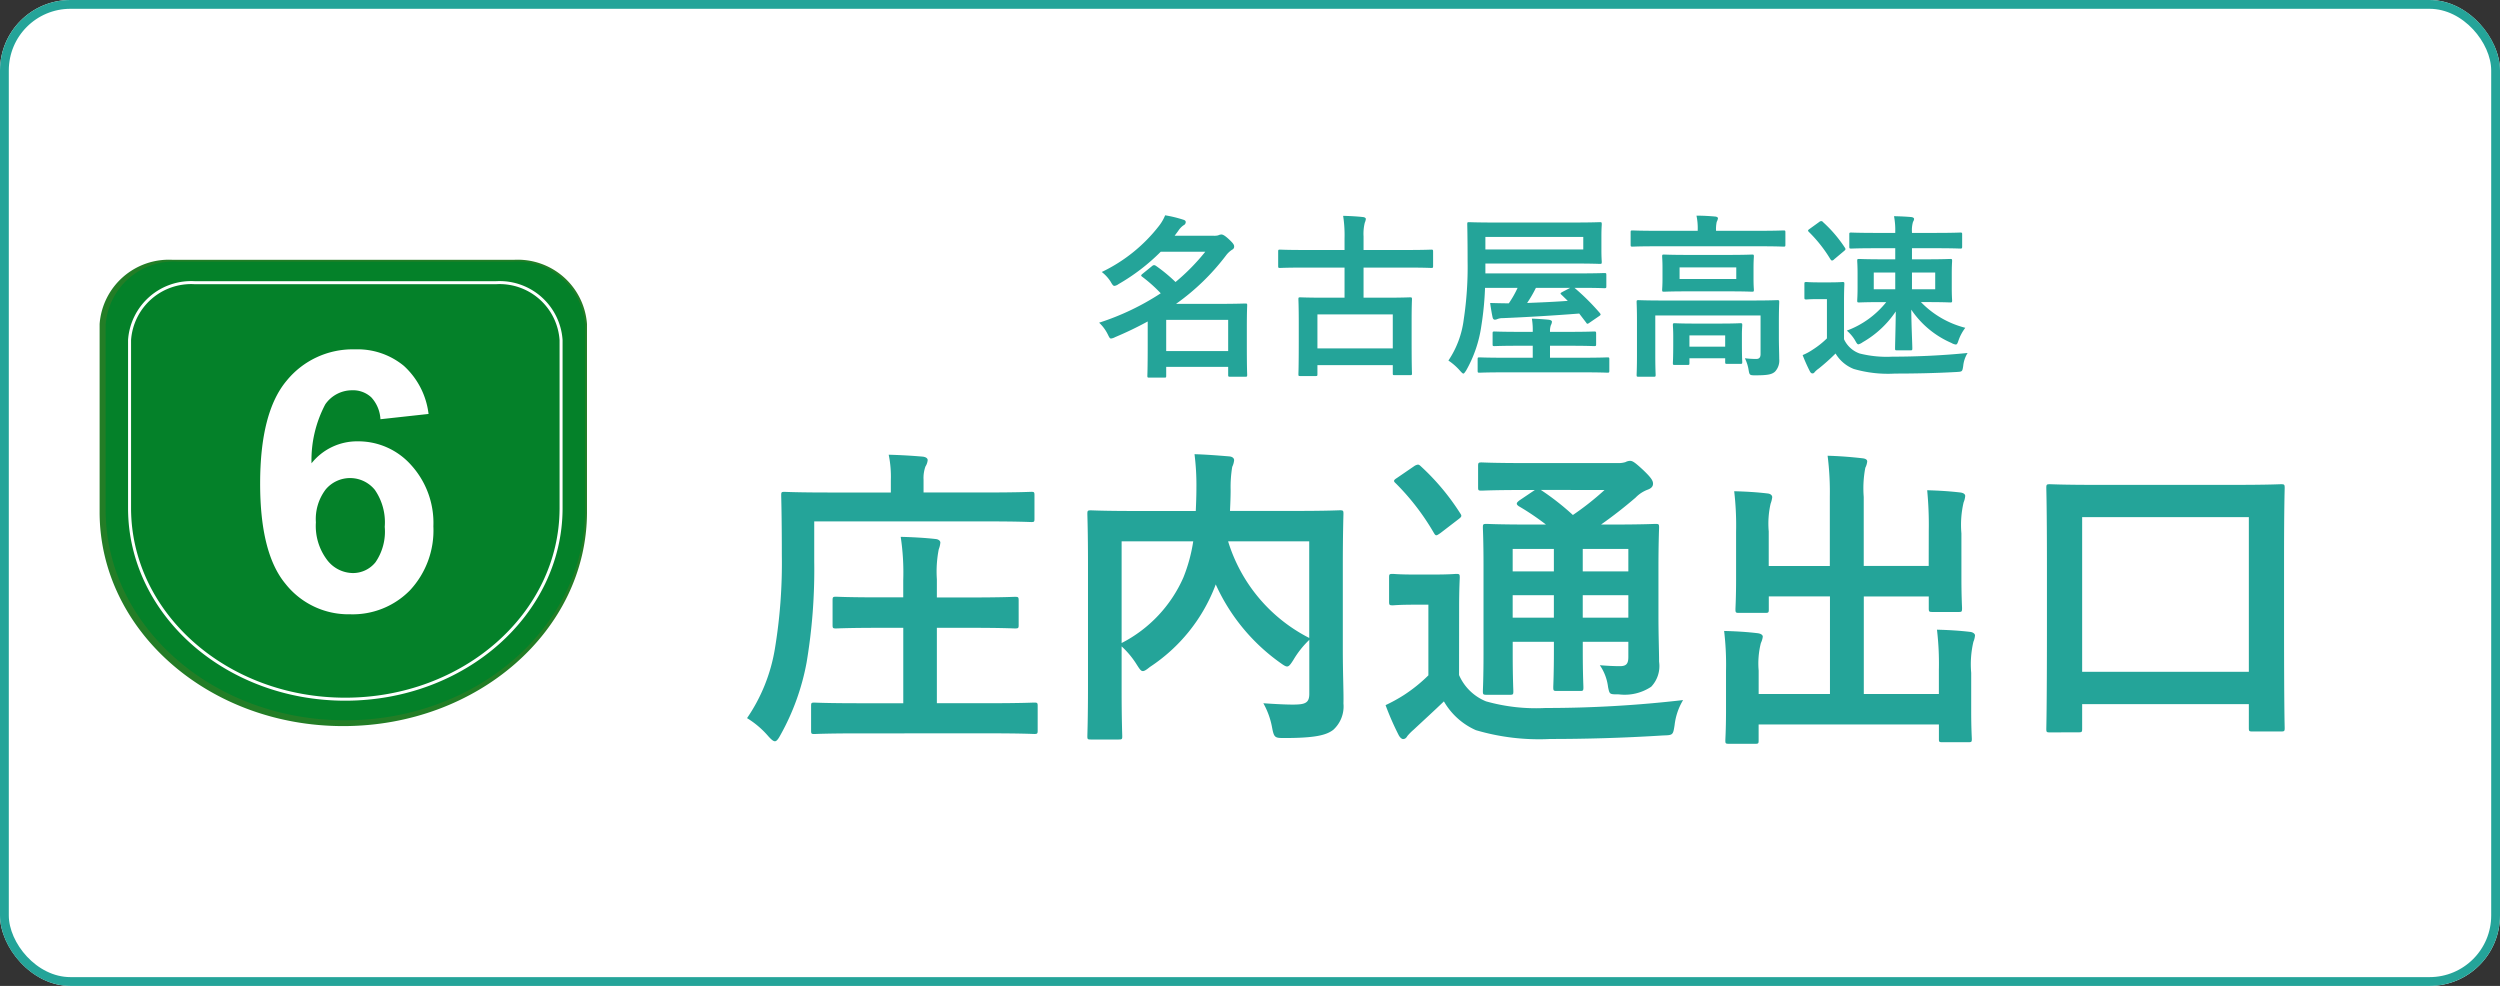
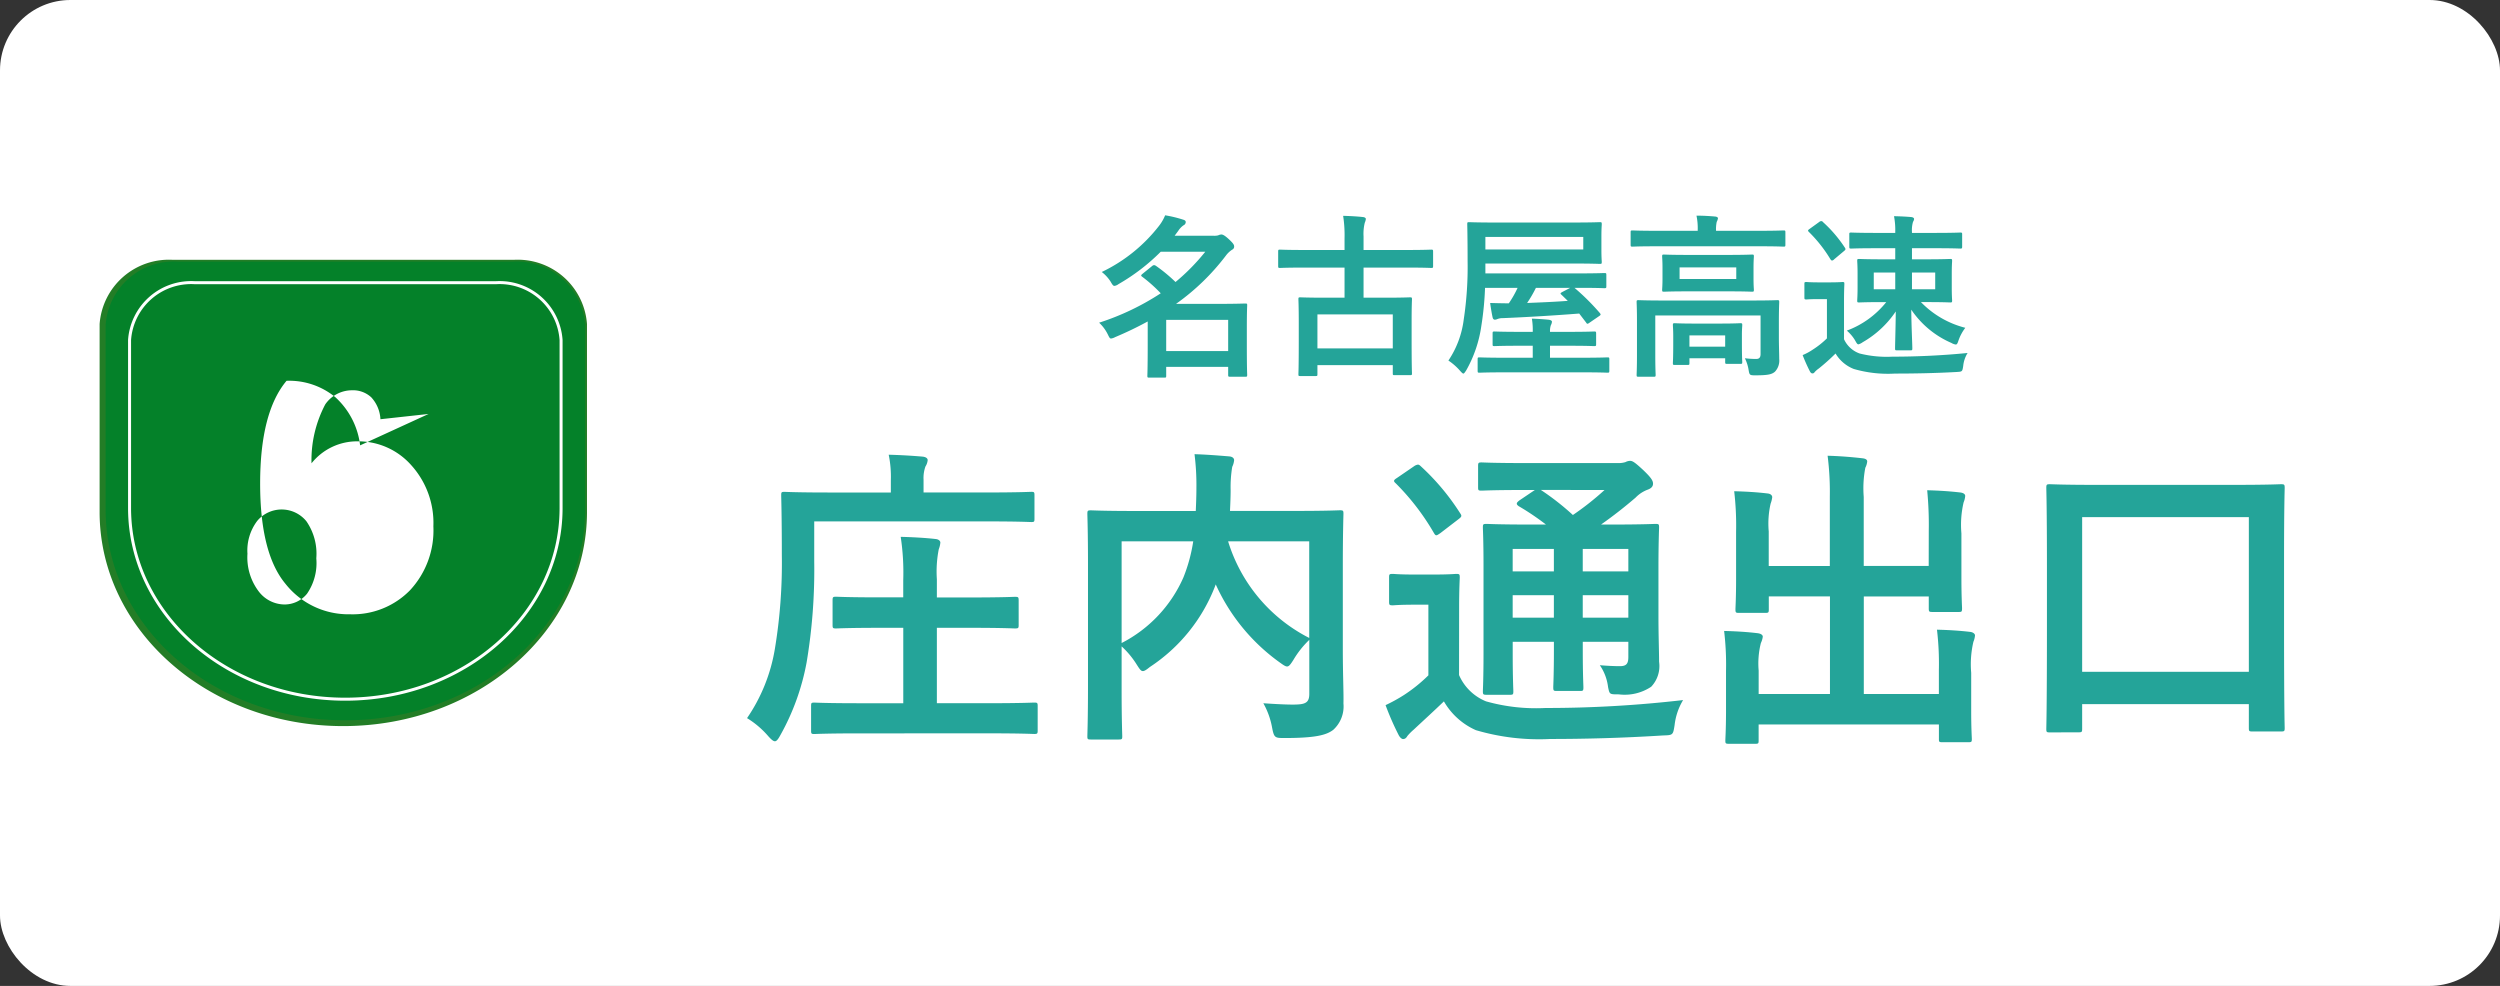
<svg xmlns="http://www.w3.org/2000/svg" width="142" height="56" viewBox="0 0 142 56">
  <rect x="0" y="0" width="142" height="56" fill="#333333" stroke="none" />
  <g id="img_3_6" transform="translate(-2346 -1230.662)">
    <g id="グループ_2786" data-name="グループ 2786" transform="translate(2320 -1134.338)">
      <g id="グループ_1550" data-name="グループ 1550" transform="translate(0 1600)">
        <g id="グループ_1368" data-name="グループ 1368">
          <g id="長方形_59" data-name="長方形 59" transform="translate(26 765)" fill="#fff" stroke="#24a499" stroke-width="0.5">
            <rect width="142" height="56" rx="4" stroke="none" />
-             <rect x="0.25" y="0.25" width="141.5" height="55.5" rx="3.75" fill="none" />
          </g>
        </g>
        <path id="パス_11187" data-name="パス 11187" d="M14.274.738c1.764,0,2.376.036,2.466.036.18,0,.2-.018.2-.2V-.81c0-.18-.018-.2-.2-.2-.09,0-.7.036-2.466.036h-3.06V-5.256h2c1.728,0,2.322.036,2.43.036.2,0,.216-.018.216-.2V-6.8c0-.2-.018-.216-.216-.216-.108,0-.7.036-2.43.036h-2V-8.01a6.582,6.582,0,0,1,.108-1.71,1.291,1.291,0,0,0,.09-.378c0-.09-.09-.18-.252-.2-.63-.072-1.332-.108-2-.126a13.5,13.5,0,0,1,.144,2.466v.972H7.92c-1.746,0-2.322-.036-2.43-.036-.18,0-.2.018-.2.216v1.386c0,.18.018.2.2.2.108,0,.684-.036,2.43-.036H9.306V-.972H6.75c-1.782,0-2.394-.036-2.5-.036-.162,0-.18.018-.18.2V.576c0,.18.018.2.18.2.108,0,.72-.036,2.5-.036ZM4.248-11.3h9.918c1.71,0,2.3.036,2.412.036.162,0,.18-.018.18-.18V-12.78c0-.18-.018-.2-.18-.2-.108,0-.7.036-2.412.036H10.458v-.72a1.931,1.931,0,0,1,.108-.756.789.789,0,0,0,.126-.36c0-.108-.108-.18-.288-.2-.63-.054-1.26-.09-1.926-.108A6.2,6.2,0,0,1,8.6-13.626v.684H5c-1.71,0-2.34-.036-2.448-.036-.162,0-.18.018-.18.2,0,.108.036,1.134.036,3.4a29.747,29.747,0,0,1-.4,5.346A9.766,9.766,0,0,1,.432-.126,5.088,5.088,0,0,1,1.638.9c.18.2.288.288.378.288s.18-.108.306-.342a13.422,13.422,0,0,0,1.494-4.14,31.772,31.772,0,0,0,.432-5.742Zm30.024,2.52c0-1.872.036-2.844.036-2.952,0-.18-.018-.2-.2-.2-.108,0-.72.036-2.412.036H27.864c.018-.4.036-.792.036-1.188a7.048,7.048,0,0,1,.09-1.314,1.1,1.1,0,0,0,.108-.378c0-.108-.09-.2-.27-.216-.648-.054-1.35-.108-1.98-.126a13.976,13.976,0,0,1,.108,1.926c0,.45-.018.882-.036,1.3H22.392c-1.71,0-2.3-.036-2.43-.036-.18,0-.2.018-.2.2,0,.126.036.99.036,2.844v6.966c0,1.854-.036,2.7-.036,2.826,0,.162.018.18.2.18h1.566c.2,0,.216-.018.216-.18,0-.108-.036-.936-.036-2.61v-2.5a4.945,4.945,0,0,1,.864,1.044c.162.252.234.36.342.36.09,0,.2-.072.4-.234A9.648,9.648,0,0,0,27-7.578l.054-.144a11.031,11.031,0,0,0,3.654,4.446c.2.144.306.216.4.216.108,0,.2-.126.36-.378a5.305,5.305,0,0,1,.9-1.134v3.06c0,.45-.162.594-.72.612-.342.018-1.134-.018-1.89-.072a4.408,4.408,0,0,1,.5,1.4c.108.558.162.576.684.576,1.764,0,2.394-.162,2.79-.468a1.794,1.794,0,0,0,.576-1.494c.018-.612-.036-1.566-.036-3.132Zm-1.908,4.1a9.176,9.176,0,0,1-4.608-5.49h4.608ZM21.708-10.17h4.068a9.2,9.2,0,0,1-.558,2.052,7.638,7.638,0,0,1-3.51,3.726ZM52.2-8.658c0-1.458.036-2.2.036-2.3,0-.18-.018-.2-.2-.2-.126,0-.72.036-2.43.036h-.666c.738-.522,1.332-.99,1.962-1.53a1.845,1.845,0,0,1,.684-.45c.2-.072.306-.18.306-.342,0-.18-.126-.36-.558-.774-.432-.4-.594-.522-.738-.522a.6.6,0,0,0-.27.072,1.357,1.357,0,0,1-.468.054H44.514c-1.692,0-2.25-.036-2.358-.036-.18,0-.2.018-.2.216v1.206c0,.162.018.18.2.18.108,0,.666-.036,2.358-.036h.666l-.882.594c-.09.072-.144.126-.144.18s.036.09.108.144a14.5,14.5,0,0,1,1.548,1.044h-.972c-1.692,0-2.3-.036-2.394-.036-.2,0-.216.018-.216.2,0,.126.036.738.036,2.142v5.058c0,1.386-.036,1.98-.036,2.106,0,.18.018.2.216.2h1.314c.18,0,.2-.018.2-.2,0-.108-.036-.756-.036-2.124v-.684h2.34v.486c0,1.368-.036,1.98-.036,2.088,0,.2.018.216.2.216h1.332c.162,0,.18-.018.18-.216,0-.108-.036-.72-.036-2.088v-.486H50.49V-3.6c0,.4-.126.522-.486.522-.306,0-.7-.018-1.134-.054a2.758,2.758,0,0,1,.468,1.242c.09.414.072.414.612.414a2.71,2.71,0,0,0,1.836-.432,1.705,1.705,0,0,0,.45-1.422c0-.612-.036-1.458-.036-2.556ZM47.9-5.832V-7.11H50.49v1.278ZM50.49-9.738V-8.46H47.9V-9.738ZM43.92-8.46V-9.738h2.34V-8.46Zm0,2.628V-7.11h2.34v1.278Zm5.22-7.254a15.955,15.955,0,0,1-1.8,1.422,14.643,14.643,0,0,0-1.818-1.422ZM40.878-6.408c0-1.1.036-1.6.036-1.71,0-.18-.018-.2-.2-.2-.09,0-.36.036-1.3.036H38.376c-.936,0-1.17-.036-1.26-.036-.2,0-.216.018-.216.2V-6.75c0,.2.018.216.216.216.09,0,.324-.036,1.26-.036h.756v4.014A8.762,8.762,0,0,1,37.746-1.44,9.061,9.061,0,0,1,36.7-.864,15.726,15.726,0,0,0,37.44.828c.072.144.18.234.252.234.108,0,.18-.054.252-.18a3.227,3.227,0,0,1,.36-.36c.558-.522,1.152-1.062,1.71-1.6A3.932,3.932,0,0,0,41.832.558a12.651,12.651,0,0,0,4.23.5c1.89,0,4.086-.054,6.39-.2.576-.018.576-.018.666-.594A3.506,3.506,0,0,1,53.6-1.152a67.6,67.6,0,0,1-7.812.45,10.473,10.473,0,0,1-3.384-.378,2.826,2.826,0,0,1-1.53-1.494ZM37.35-13.77c-.2.126-.216.18-.072.306a13.6,13.6,0,0,1,2.16,2.808c.054.09.09.144.144.144s.126-.054.234-.126l1.008-.774c.216-.162.216-.2.108-.36a13.288,13.288,0,0,0-2.214-2.646c-.072-.072-.126-.108-.18-.108a.5.5,0,0,0-.216.09Zm30.2,5h-3.69V-12.69a6.182,6.182,0,0,1,.09-1.656,1.016,1.016,0,0,0,.108-.36c0-.108-.108-.162-.27-.18-.63-.072-1.3-.126-1.98-.144a16.286,16.286,0,0,1,.126,2.322v3.942H58.464v-1.962a5.082,5.082,0,0,1,.108-1.584,1.5,1.5,0,0,0,.09-.36c0-.108-.09-.2-.27-.216-.612-.072-1.206-.108-1.89-.126a16.716,16.716,0,0,1,.108,2.3v2.7c0,1.08-.036,1.584-.036,1.71,0,.18.018.2.2.2h1.494c.18,0,.2-.018.2-.2v-.738h3.474v5.544h-4.05V-2.826a4.736,4.736,0,0,1,.126-1.566,1.2,1.2,0,0,0,.108-.36c0-.108-.126-.18-.306-.2-.612-.072-1.206-.108-1.89-.126a16.157,16.157,0,0,1,.108,2.268V-.432C56.034.576,56,1.026,56,1.152c0,.162.018.18.216.18H57.69c.18,0,.2-.018.2-.18V.234H68.13v.828c0,.162.018.18.2.18H69.8c.18,0,.2-.018.2-.18,0-.108-.036-.576-.036-1.584V-2.7a5.588,5.588,0,0,1,.126-1.764,1.175,1.175,0,0,0,.09-.36c0-.09-.108-.18-.27-.2-.612-.072-1.206-.108-1.89-.126a16.284,16.284,0,0,1,.108,2.286v1.368H63.864V-7.038h3.69v.666c0,.2.018.216.216.216h1.494c.162,0,.18-.018.18-.216,0-.108-.036-.63-.036-1.71V-10.62a5.588,5.588,0,0,1,.126-1.764,1.175,1.175,0,0,0,.09-.36c0-.108-.108-.18-.288-.2-.63-.072-1.206-.108-1.872-.126a20.391,20.391,0,0,1,.09,2.286Zm8.5,9.45c.2,0,.216-.018.216-.2v-1.4h9.468V.432c0,.18.018.2.2.2h1.62c.2,0,.216-.018.216-.2,0-.108-.036-1.062-.036-5.868v-3.8c0-2.88.036-3.852.036-3.96,0-.2-.018-.216-.216-.216-.108,0-.72.036-2.466.036H76.914c-1.746,0-2.358-.036-2.484-.036-.18,0-.2.018-.2.216,0,.108.036,1.1.036,4.428v3.33c0,4.86-.036,5.8-.036,5.922,0,.18.018.2.2.2Zm.216-12.222h9.468v8.784H76.266Z" transform="translate(68 805.916)" fill="#24a499" />
        <path id="パス_12241" data-name="パス 12241" d="M6.46-6.34A11.9,11.9,0,0,1,4.77-4.62a8.98,8.98,0,0,0-1.1-.91.237.237,0,0,0-.12-.05.22.22,0,0,0-.12.06l-.53.43c-.05.04-.08.07-.08.1s.03.05.07.08a8.422,8.422,0,0,1,1.04.93A14.475,14.475,0,0,1,.43-2.31a2.284,2.284,0,0,1,.48.64c.09.18.12.26.2.26a.688.688,0,0,0,.23-.08,20.043,20.043,0,0,0,1.85-.89v1.31C3.19.33,3.17.65,3.17.7c0,.1.01.11.11.11h.86c.09,0,.1-.01.1-.11V.2H7.76V.65c0,.1.01.11.12.11h.85c.1,0,.11-.01.11-.11,0-.06-.02-.34-.02-1.74v-.92c0-.93.02-1.22.02-1.29,0-.09-.01-.1-.11-.1-.06,0-.5.02-1.36.02H4.8A12.94,12.94,0,0,0,7.63-6.12a1.363,1.363,0,0,1,.33-.32c.11-.06.14-.11.14-.2s-.05-.18-.31-.42c-.22-.2-.33-.26-.42-.26a.476.476,0,0,0-.18.05.949.949,0,0,1-.29.02H4.72l.2-.27a1.166,1.166,0,0,1,.3-.32.207.207,0,0,0,.13-.18c0-.07-.04-.11-.14-.14a7.081,7.081,0,0,0-1.03-.25,2.505,2.505,0,0,1-.34.59A9.049,9.049,0,0,1,.58-5.19a2.159,2.159,0,0,1,.51.56c.09.16.14.23.21.23a.5.5,0,0,0,.23-.1,11.439,11.439,0,0,0,2.4-1.84Zm1.3,3.87V-.7H4.24V-2.47Zm6.61-2.97v1.71H13.25c-.98,0-1.32-.02-1.39-.02-.1,0-.11.01-.11.11,0,.07.02.37.02,1.35v.99c0,1.56-.02,1.85-.02,1.92,0,.09.01.1.11.1h.86c.1,0,.11-.01.11-.1V.1h4.28V.57c0,.09.01.1.11.1h.86c.11,0,.12-.01.12-.1,0-.06-.02-.35-.02-1.9V-2.44c0-.84.02-1.14.02-1.2,0-.1-.01-.11-.12-.11-.06,0-.41.02-1.38.02H15.45V-5.44h2.57c.9,0,1.21.02,1.27.02.1,0,.11-.01.11-.11v-.81c0-.11-.01-.12-.11-.12-.06,0-.37.02-1.27.02H15.45v-.77a2.626,2.626,0,0,1,.07-.78.727.727,0,0,0,.06-.21c0-.06-.07-.1-.16-.11-.35-.04-.77-.06-1.13-.07a7.133,7.133,0,0,1,.08,1.28v.66H11.98c-.9,0-1.21-.02-1.27-.02-.1,0-.11.01-.11.12v.81c0,.1.01.11.11.11.06,0,.37-.02,1.27-.02ZM12.83-2.78h4.28V-.85H12.83Zm15.26.46c.03.05.05.07.08.07s.06-.02.13-.07l.51-.35c.12-.08.13-.1.06-.19a12.946,12.946,0,0,0-1.44-1.43h.31c.98,0,1.32.02,1.38.02.11,0,.12-.01.12-.11v-.64c0-.1-.01-.11-.12-.11-.06,0-.4.02-1.38.02H22.37v-.56h5.12c.97,0,1.32.02,1.38.02.1,0,.11-.01.11-.11,0-.06-.02-.23-.02-.68v-.77c0-.46.02-.63.02-.69,0-.11-.01-.12-.11-.12-.06,0-.41.02-1.38.02H22.82c-.97,0-1.32-.02-1.38-.02-.09,0-.1.01-.1.12,0,.06.02.69.02,2.1a19.937,19.937,0,0,1-.22,3.31,5.364,5.364,0,0,1-.87,2.33,3.338,3.338,0,0,1,.66.58c.1.11.15.16.19.16s.08-.06.16-.18a7.155,7.155,0,0,0,.86-2.53,17.579,17.579,0,0,0,.21-2.16H24.2a5.723,5.723,0,0,1-.5.88c-.35,0-.69-.01-1.06-.02.04.29.09.59.14.82.02.09.07.13.13.13a.419.419,0,0,0,.15-.04.856.856,0,0,1,.32-.05c1.43-.06,2.92-.15,4.32-.26Zm-.16-4.15H22.37v-.71h5.56Zm-.88,2.92c-.79.06-1.58.09-2.31.12a6.954,6.954,0,0,0,.5-.86h1.95l-.46.24c-.12.07-.11.09-.03.16ZM27.94.51c.97,0,1.31.02,1.36.02.1,0,.11-.01.11-.12V-.23c0-.1-.01-.11-.11-.11-.05,0-.39.02-1.36.02h-1.9V-1H27.2c.96,0,1.28.02,1.34.02.11,0,.12-.01.12-.11v-.6c0-.11-.01-.12-.12-.12-.06,0-.38.02-1.34.02H26.04v-.03a1,1,0,0,1,.05-.35.447.447,0,0,0,.06-.2c0-.05-.08-.1-.2-.11-.32-.03-.63-.05-.94-.06a3.727,3.727,0,0,1,.05.73v.02h-.82c-.95,0-1.29-.02-1.35-.02-.1,0-.11.01-.11.12v.6c0,.1.01.11.11.11.06,0,.4-.02,1.35-.02h.82v.68H23.4c-.97,0-1.3-.02-1.36-.02-.1,0-.11.01-.11.11V.41c0,.11.01.12.11.12.06,0,.39-.02,1.36-.02Zm11.1-2.85c0-.73.02-1.08.02-1.14,0-.1-.01-.11-.11-.11-.07,0-.4.02-1.35.02H32.42c-.95,0-1.28-.02-1.35-.02-.1,0-.11.01-.11.11,0,.06.02.36.02,1.06V-.48c0,.77-.02,1.07-.02,1.13,0,.1.01.11.11.11h.86c.1,0,.11-.01.11-.11,0-.05-.02-.39-.02-1.13V-2.72H38V-.53c0,.21-.09.28-.25.28a5.574,5.574,0,0,1-.64-.04,2.328,2.328,0,0,1,.21.66c.05.29.06.31.37.31.72,0,.95-.05,1.13-.21a.92.92,0,0,0,.24-.72c0-.31-.02-.73-.02-1.27ZM33.81-6.16c-.91,0-1.23-.02-1.29-.02-.1,0-.11.01-.11.11,0,.07.02.22.02.65v.61c0,.41-.02.57-.02.63,0,.1.01.11.11.11.06,0,.38-.02,1.29-.02h2.41c.91,0,1.23.02,1.29.02.1,0,.11-.01.11-.11,0-.06-.02-.22-.02-.63v-.61c0-.43.02-.58.02-.65,0-.1-.01-.11-.11-.11-.06,0-.38.02-1.29.02Zm2.81,1.37H33.4v-.66h3.22Zm1.41-1.86c.9,0,1.21.02,1.27.02.1,0,.11-.01.11-.11v-.7c0-.1-.01-.11-.11-.11-.06,0-.37.02-1.27.02H35.47v-.03a1.989,1.989,0,0,1,.04-.48.6.6,0,0,0,.07-.2c0-.05-.06-.09-.16-.1-.34-.03-.69-.05-1.06-.05a3.427,3.427,0,0,1,.07.83v.03H32c-.9,0-1.21-.02-1.27-.02-.1,0-.11.01-.11.11v.7c0,.1.01.11.11.11.06,0,.37-.02,1.27-.02ZM33.85.09c.1,0,.11-.01.11-.11V-.29h2.03v.21c0,.1.01.11.12.11h.74c.1,0,.11-.01.11-.11,0-.06-.02-.22-.02-1.12v-.44c0-.29.02-.47.02-.53,0-.1-.01-.11-.11-.11-.07,0-.33.02-1.08.02H34.21c-.76,0-1.02-.02-1.08-.02-.1,0-.11.01-.11.11,0,.06.02.25.02.63v.37c0,.92-.02,1.08-.02,1.15,0,.1.01.11.11.11Zm.11-1.68h2.03v.64H33.96Zm13.5-1.89c.92,0,1.24.02,1.31.02.1,0,.11-.01.11-.11,0-.06-.02-.25-.02-.74V-5.1c0-.47.02-.66.02-.72,0-.1-.01-.11-.11-.11-.07,0-.39.02-1.31.02H46.6v-.63h1.36c.98,0,1.32.02,1.38.02.1,0,.11-.01.11-.12v-.69c0-.09-.01-.1-.11-.1-.06,0-.4.02-1.38.02H46.6v-.04a1.683,1.683,0,0,1,.06-.59.355.355,0,0,0,.06-.16c0-.06-.07-.1-.16-.11-.34-.03-.62-.04-.98-.05a4.163,4.163,0,0,1,.07.9v.05H44.53c-.98,0-1.32-.02-1.38-.02-.1,0-.11.01-.11.1v.69c0,.11.01.12.11.12.06,0,.4-.02,1.38-.02h1.12v.63h-.73c-.93,0-1.26-.02-1.32-.02-.1,0-.11.01-.11.11,0,.06.02.25.02.72v.79c0,.49-.02.67-.02.74,0,.1.01.11.11.11.06,0,.39-.02,1.32-.02h.22A5.167,5.167,0,0,1,42.9-1.86a2.255,2.255,0,0,1,.46.54c.09.16.13.24.2.24a.721.721,0,0,0,.24-.12,5.631,5.631,0,0,0,1.88-1.75c-.01,1.01-.04,1.85-.04,2.1,0,.1.01.11.11.11h.76c.1,0,.11-.01.11-.11,0-.27-.05-1.18-.06-2.2a5.276,5.276,0,0,0,2.28,1.89.628.628,0,0,0,.25.09c.07,0,.1-.07.16-.25a2.557,2.557,0,0,1,.38-.7,5.332,5.332,0,0,1-2.52-1.46Zm.46-.73H46.6v-.95h1.32Zm-3.49,0v-.95h1.22v.95Zm-1.69.67c0-.62.02-.91.02-.97,0-.1-.01-.11-.11-.11-.05,0-.21.02-.74.02h-.59c-.52,0-.66-.02-.71-.02-.11,0-.12.01-.12.11v.76c0,.11.01.12.12.12.05,0,.19-.02.71-.02h.45v2.23a4.857,4.857,0,0,1-.79.63,3.252,3.252,0,0,1-.59.32,9.2,9.2,0,0,0,.41.92c.04.08.09.12.14.12A.136.136,0,0,0,41.07.5a1.365,1.365,0,0,1,.24-.21,11.6,11.6,0,0,0,.95-.85A2.087,2.087,0,0,0,43.3.32a6.973,6.973,0,0,0,2.34.26c1.04,0,2.23-.02,3.5-.09.32-.02.32-.02.37-.34a1.714,1.714,0,0,1,.25-.74c-1.5.15-2.99.21-4.28.21a6.309,6.309,0,0,1-1.85-.18,1.538,1.538,0,0,1-.89-.81Zm-1.95-4.1c-.1.07-.12.1-.05.17a7.851,7.851,0,0,1,1.23,1.56c.04.05.06.07.09.07a.191.191,0,0,0,.12-.07l.56-.47c.1-.08.1-.11.05-.19a7.5,7.5,0,0,0-1.25-1.46.106.106,0,0,0-.09-.05.191.191,0,0,0-.12.05Z" transform="translate(88 785.639)" fill="#24a499" />
      </g>
      <g id="グループ_1551" data-name="グループ 1551" transform="translate(31.658 2379.758)">
        <g id="グループ_420" data-name="グループ 420">
          <path id="パス_3210" data-name="パス 3210" d="M533.595,423.021H514.227a3.945,3.945,0,0,0-4.158,3.647v10.715c.024,6.7,6.2,12.122,13.833,12.122s13.826-5.422,13.85-12.122V426.668A3.942,3.942,0,0,0,533.595,423.021Z" transform="translate(-510.069 -423.021)" fill="#237d26" />
          <path id="パス_3211" data-name="パス 3211" d="M531.811,423.518H514.382a3.568,3.568,0,0,0-3.747,3.313v9.731c.024,6.089,5.583,11.008,12.454,11.008s12.444-4.919,12.461-11.008v-9.731A3.561,3.561,0,0,0,531.811,423.518Z" transform="translate(-509.255 -422.305)" fill="none" stroke="#fff" stroke-width="0.171" />
        </g>
        <g id="グループ_421" data-name="グループ 421" transform="translate(9.233 5.068)">
          <path id="パス_3212" data-name="パス 3212" d="M519.064,440.136v-3.015h-5.213v-2.512l5.525-9.512h2.048v9.5h1.582v2.522h-1.582v3.015Zm0-5.537v-5.12l-2.927,5.12Z" transform="translate(-513.851 -425.097)" fill="#fff" />
        </g>
      </g>
    </g>
    <path id="パス_11147" data-name="パス 11147" d="M23.144,0H4.09A3.883,3.883,0,0,0,0,3.591V14.13c.024,6.59,6.1,11.925,13.609,11.925S27.21,20.72,27.234,14.13V3.591A3.878,3.878,0,0,0,23.144,0" transform="translate(2352 1245.52)" fill="#048129" />
    <path id="パス_11148" data-name="パス 11148" d="M21.4.5H4.25A3.507,3.507,0,0,0,.566,3.757v9.574c.022,5.988,5.493,10.827,12.249,10.827s12.244-4.84,12.261-10.827V3.757A3.5,3.5,0,0,0,21.4.5Z" transform="translate(2352.793 1246.218)" fill="none" stroke="#fff" stroke-width="0.171" />
-     <path id="パス_11149" data-name="パス 11149" d="M13.223,5.744l-2.736.3A1.98,1.98,0,0,0,9.966,4.8a1.521,1.521,0,0,0-1.1-.4,1.849,1.849,0,0,0-1.513.8,6.778,6.778,0,0,0-.781,3.348A3.306,3.306,0,0,1,9.2,7.3,4.013,4.013,0,0,1,12.233,8.65a4.883,4.883,0,0,1,1.261,3.478,4.989,4.989,0,0,1-1.326,3.629A4.551,4.551,0,0,1,8.76,17.123a4.558,4.558,0,0,1-3.67-1.734Q3.653,13.656,3.654,9.7q0-4.049,1.5-5.839A4.835,4.835,0,0,1,9.041,2.076a4.128,4.128,0,0,1,2.779.939,4.4,4.4,0,0,1,1.4,2.728m-6.4,6.163a3.2,3.2,0,0,0,.634,2.126,1.861,1.861,0,0,0,1.446.749,1.638,1.638,0,0,0,1.307-.615,3.075,3.075,0,0,0,.524-2.01,3.236,3.236,0,0,0-.562-2.1,1.81,1.81,0,0,0-2.786-.031,2.78,2.78,0,0,0-.562,1.885" transform="translate(2357.122 1248.43)" fill="#fff" />
+     <path id="パス_11149" data-name="パス 11149" d="M13.223,5.744l-2.736.3A1.98,1.98,0,0,0,9.966,4.8a1.521,1.521,0,0,0-1.1-.4,1.849,1.849,0,0,0-1.513.8,6.778,6.778,0,0,0-.781,3.348A3.306,3.306,0,0,1,9.2,7.3,4.013,4.013,0,0,1,12.233,8.65a4.883,4.883,0,0,1,1.261,3.478,4.989,4.989,0,0,1-1.326,3.629A4.551,4.551,0,0,1,8.76,17.123a4.558,4.558,0,0,1-3.67-1.734Q3.653,13.656,3.654,9.7q0-4.049,1.5-5.839a4.128,4.128,0,0,1,2.779.939,4.4,4.4,0,0,1,1.4,2.728m-6.4,6.163a3.2,3.2,0,0,0,.634,2.126,1.861,1.861,0,0,0,1.446.749,1.638,1.638,0,0,0,1.307-.615,3.075,3.075,0,0,0,.524-2.01,3.236,3.236,0,0,0-.562-2.1,1.81,1.81,0,0,0-2.786-.031,2.78,2.78,0,0,0-.562,1.885" transform="translate(2357.122 1248.43)" fill="#fff" />
  </g>
</svg>